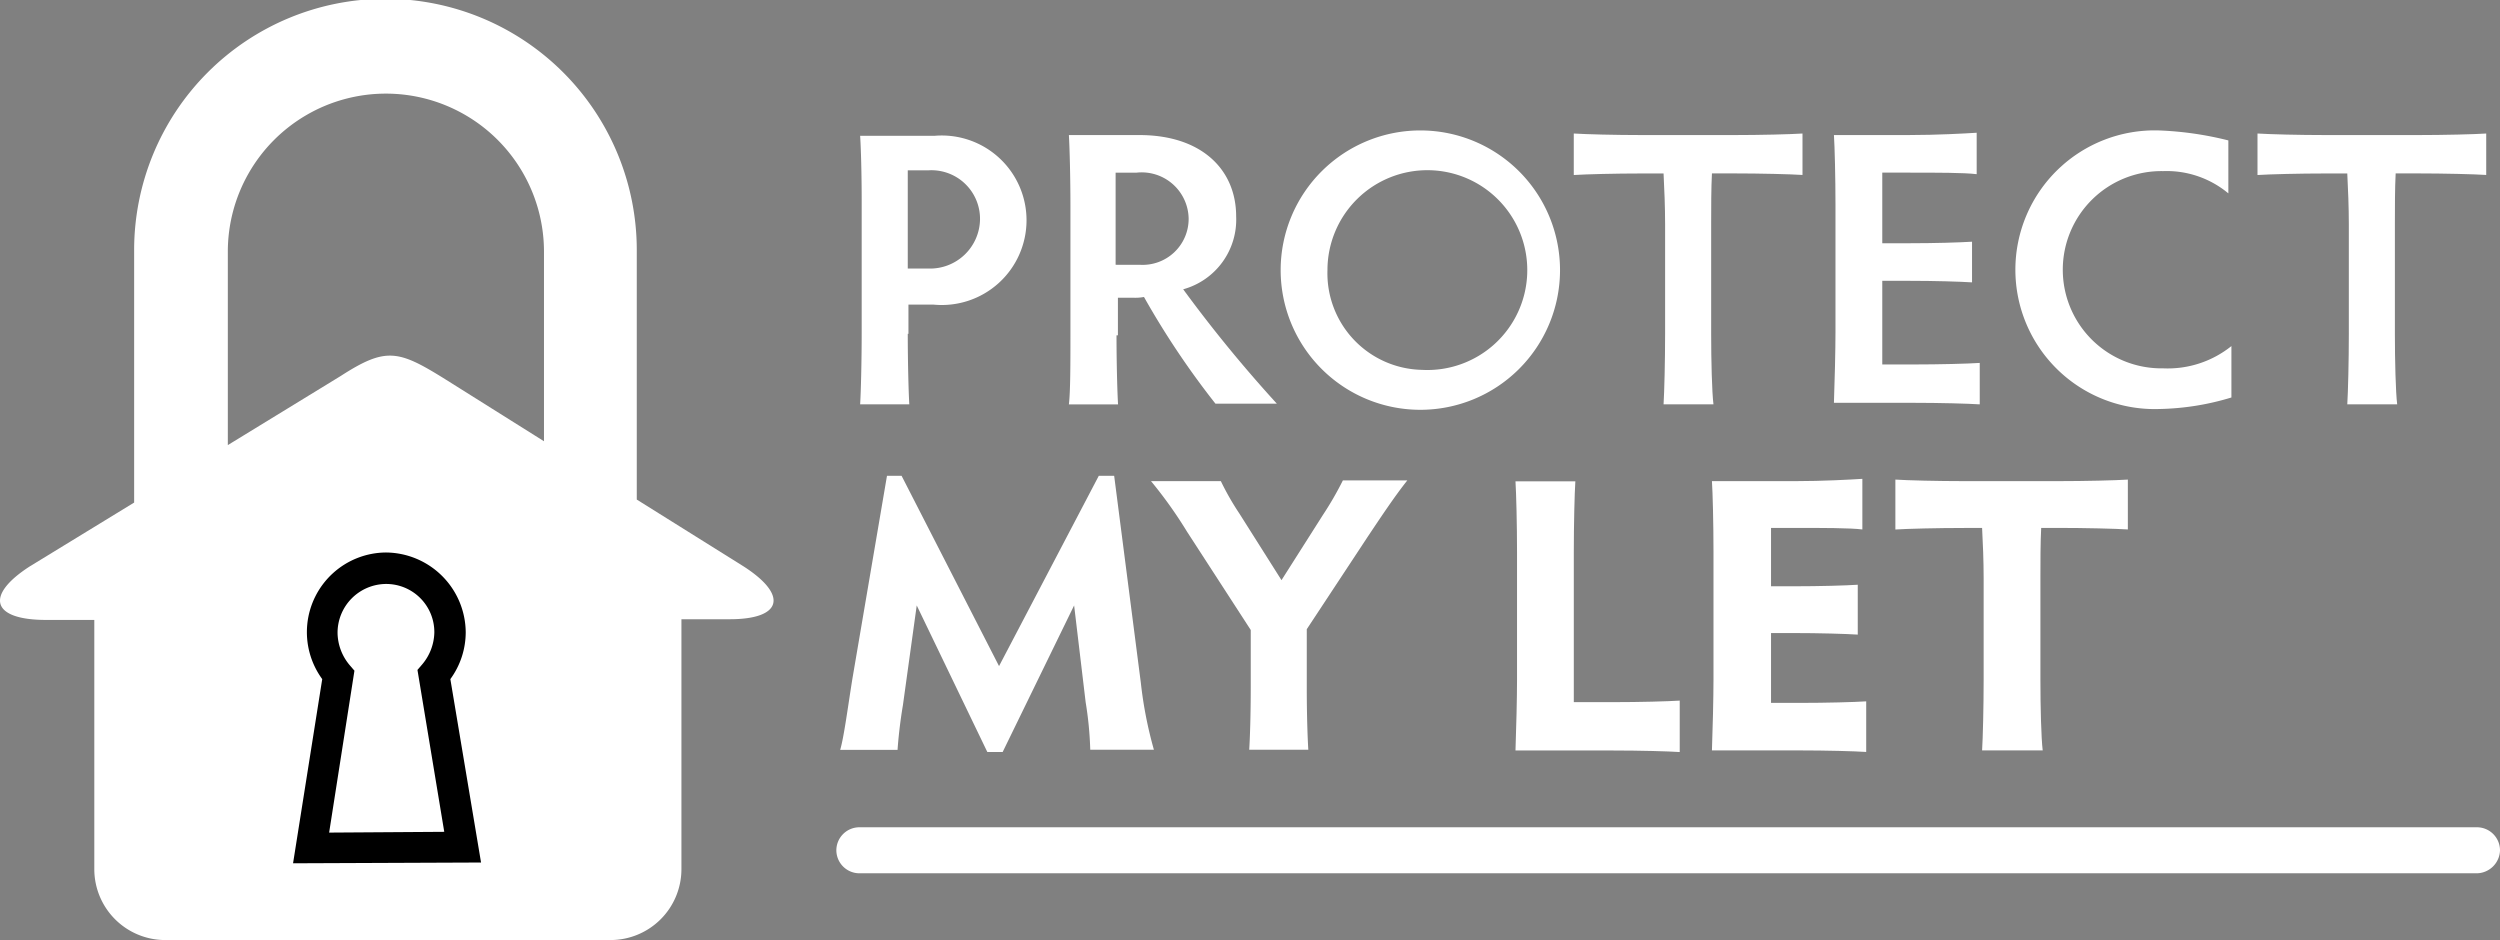
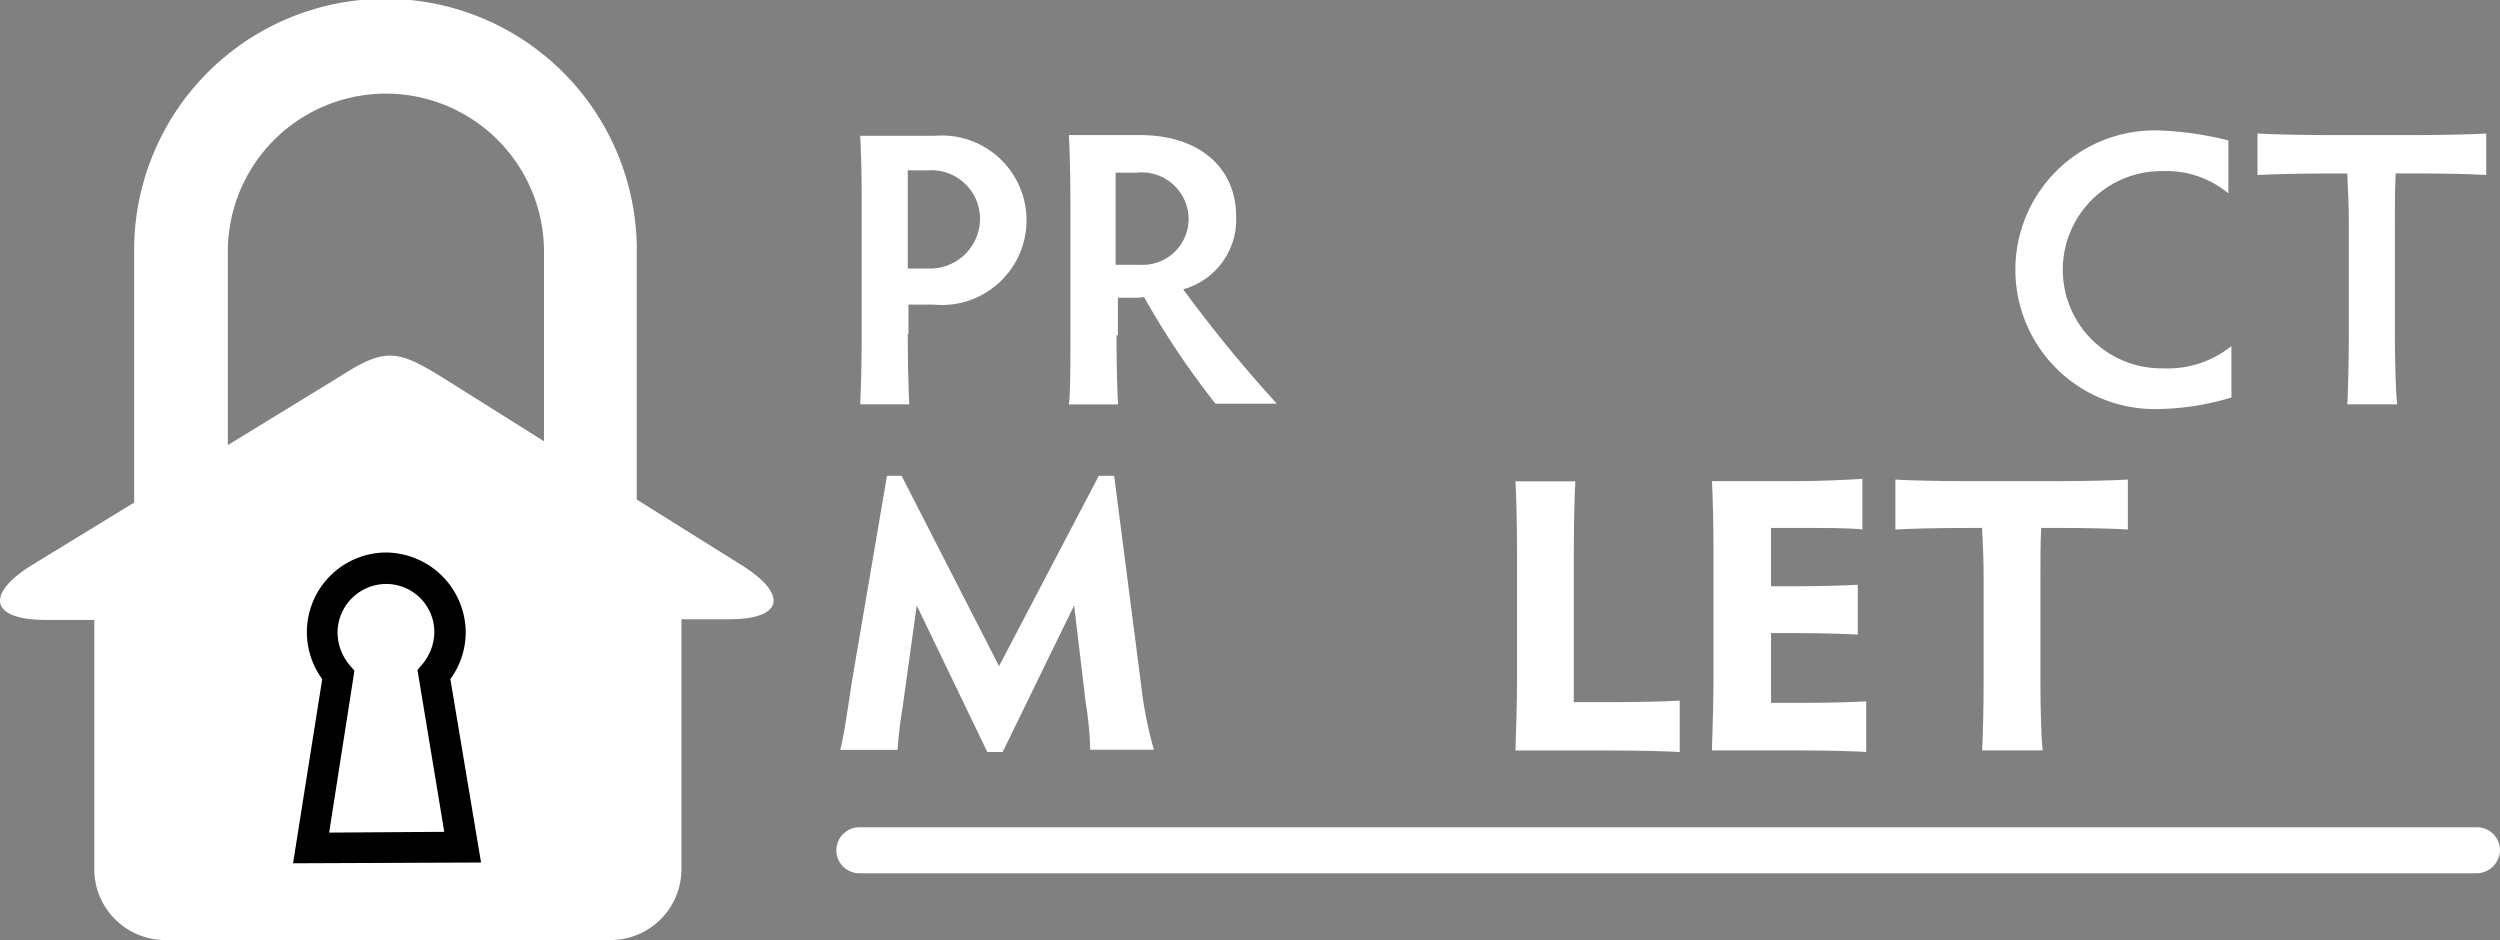
<svg xmlns="http://www.w3.org/2000/svg" id="Group_416" data-name="Group 416" width="83.978" height="31.577" viewBox="0 0 83.978 31.577">
  <rect x="0" y="0" width="83.978" height="31.577" fill="#808080" stroke="none" />
  <g id="Group_48" data-name="Group 48" transform="translate(0)">
    <g id="Group_413" data-name="Group 413" transform="translate(28.223 4.382)">
      <g id="Group_412" data-name="Group 412">
        <path id="Path_582" data-name="Path 582" d="M113.7,24.35c0,.9.026,1.959.052,2.371H112.1c.026-.412.052-1.469.052-2.371V19.865c0-.9-.026-1.779-.052-2.165h2.5a2.847,2.847,0,1,1-.026,5.671h-.851v.98Zm0-2.191h.7a1.678,1.678,0,0,0,1.727-1.65,1.632,1.632,0,0,0-1.727-1.65h-.7Z" transform="translate(-111.43 -17.52)" fill="#fff" />
        <path id="Path_583" data-name="Path 583" d="M140.9,24.328c0,.9.026,1.907.052,2.32H139.3c.052-.412.052-1.418.052-2.32V19.971c0-.9-.026-1.959-.052-2.371h2.371c2.088,0,3.248,1.16,3.248,2.732a2.428,2.428,0,0,1-1.779,2.449,46.235,46.235,0,0,0,3.145,3.841h-2.062a27.864,27.864,0,0,1-2.4-3.583,1.585,1.585,0,0,1-.335.026h-.541v1.263Zm0-2.371h.773a1.546,1.546,0,0,0,1.65-1.547,1.578,1.578,0,0,0-1.753-1.547h-.7v3.093Z" transform="translate(-131.618 -17.445)" fill="#fff" />
-         <path id="Path_584" data-name="Path 584" d="M171.643,17a4.692,4.692,0,1,1-4.743,4.691A4.693,4.693,0,0,1,171.643,17Zm0,8.042a3.356,3.356,0,1,0-3.171-3.351A3.244,3.244,0,0,0,171.643,25.042Z" transform="translate(-152.104 -17)" fill="#fff" />
-         <path id="Path_585" data-name="Path 585" d="M210.462,17.452c.9,0,1.933-.026,2.32-.052v1.392c-.387-.026-1.418-.052-2.32-.052h-.722c-.026.49-.026,1.16-.026,1.7v3.686c0,.9.026,1.959.077,2.371h-1.676c.026-.412.052-1.469.052-2.371V20.442c0-.541-.026-1.212-.052-1.7h-.722c-.9,0-1.882.026-2.294.052V17.4c.412.026,1.392.052,2.294.052Z" transform="translate(-180.457 -17.297)" fill="#fff" />
-         <path id="Path_586" data-name="Path 586" d="M240.624,18.666v2.346h.876c.9,0,1.727-.026,2.139-.052v1.366c-.412-.026-1.237-.052-2.139-.052h-.876v2.81h1.031c.9,0,1.856-.026,2.243-.052v1.392c-.387-.026-1.34-.052-2.243-.052H239c.026-.722.052-1.779.052-2.371V19.723c0-.9-.026-1.959-.052-2.346h2.552c.9,0,1.856-.052,2.243-.077v1.392c-.412-.052-1.34-.052-2.243-.052h-.928Z" transform="translate(-205.619 -17.223)" fill="#fff" />
        <path id="Path_587" data-name="Path 587" d="M267.649,24.991a3.416,3.416,0,0,0,2.294-.748V25.97a8.823,8.823,0,0,1-2.423.387,4.681,4.681,0,1,1,0-9.357,11.225,11.225,0,0,1,2.32.335v1.779a3.233,3.233,0,0,0-2.191-.748,3.313,3.313,0,1,0,0,6.625Z" transform="translate(-223.21 -17)" fill="#fff" />
        <path id="Path_588" data-name="Path 588" d="M299.562,17.452c.9,0,1.933-.026,2.32-.052v1.392c-.387-.026-1.418-.052-2.32-.052h-.722c-.026.49-.026,1.16-.026,1.7v3.686c0,.9.026,1.959.077,2.371h-1.676c.026-.412.052-1.469.052-2.371V20.442c0-.541-.026-1.212-.052-1.7h-.722c-.9,0-1.882.026-2.294.052V17.4c.412.026,1.392.052,2.294.052Z" transform="translate(-246.59 -17.297)" fill="#fff" />
        <path id="Path_589" data-name="Path 589" d="M119.6,68.96a13.773,13.773,0,0,0,.438,2.243H117.9a11.913,11.913,0,0,0-.155-1.6l-.387-3.248-2.4,4.923h-.516l-2.371-4.923-.464,3.351c-.1.593-.155,1.134-.18,1.5H109.5c.129-.438.258-1.444.412-2.4L111.072,62h.49l3.274,6.393L118.187,62h.516Z" transform="translate(-109.5 -50.4)" fill="#fff" />
-         <path id="Path_590" data-name="Path 590" d="M153.351,69.56V67.626l-2.139-3.3a14.7,14.7,0,0,0-1.211-1.7h2.346a9.02,9.02,0,0,0,.619,1.083l1.418,2.243,1.392-2.191a11.06,11.06,0,0,0,.67-1.16h2.165c-.412.516-.876,1.212-1.34,1.907L155.233,67.6V69.56c0,.9.026,1.676.052,2.088H153.3C153.325,71.261,153.351,70.462,153.351,69.56Z" transform="translate(-139.56 -50.846)" fill="#fff" />
        <path id="Path_591" data-name="Path 591" d="M199.459,70.124h1.315c.9,0,1.856-.026,2.243-.052V71.8c-.387-.026-1.34-.052-2.243-.052H197.5c.026-.722.052-1.779.052-2.371v-4.3c0-.9-.026-1.959-.052-2.371h2.011c-.026.387-.052,1.444-.052,2.371Z" transform="translate(-174.816 -50.92)" fill="#fff" />
        <path id="Path_592" data-name="Path 592" d="M225.085,64.05v1.959h.748c.9,0,1.779-.026,2.165-.052v1.675c-.412-.026-1.289-.052-2.165-.052h-.748v2.346h.954c.9,0,1.856-.026,2.243-.052v1.7c-.387-.026-1.34-.052-2.243-.052H223.1c.026-.722.052-1.779.052-2.371V64.823c0-.9-.026-1.959-.052-2.346h2.81c.9,0,1.856-.052,2.243-.077v1.7c-.412-.052-1.366-.052-2.243-.052Z" transform="translate(-193.817 -50.697)" fill="#fff" />
        <path id="Path_593" data-name="Path 593" d="M252.465,62.552c.9,0,1.959-.026,2.346-.052v1.675c-.387-.026-1.443-.052-2.346-.052H251.9c-.026.49-.026,1.16-.026,1.675v3.428c0,.9.026,1.959.077,2.371h-2.036c.026-.412.052-1.469.052-2.371V65.8c0-.541-.026-1.212-.052-1.675h-.593c-.9,0-1.933.026-2.32.052V62.5c.387.026,1.418.052,2.32.052Z" transform="translate(-211.557 -50.772)" fill="#fff" />
      </g>
    </g>
    <path id="Path_594" data-name="Path 594" d="M164.111,109.347H109.773a.776.776,0,0,1-.773-.773h0a.776.776,0,0,1,.773-.773h54.338a.776.776,0,0,1,.773.773h0A.793.793,0,0,1,164.111,109.347Z" transform="translate(-80.906 -80.012)" fill="#fff" />
    <path id="Path_595" data-name="Path 595" d="M24.985,19.023,21.4,16.78V8.4h0a8.442,8.442,0,0,0-16.884,0h0v8.481L1.013,19.023c-1.521.98-1.289,1.8.541,1.8H3.178V29.2A2.382,2.382,0,0,0,5.55,31.576H20.526A2.382,2.382,0,0,0,22.9,29.2V20.8h1.624C26.274,20.8,26.506,20,24.985,19.023ZM11.453,12.63,7.663,14.95V8.48a5.31,5.31,0,1,1,10.62-.052h0v6.393l-3.325-2.088C13.386,11.754,12.973,11.651,11.453,12.63Z" transform="translate(-0.01 0.001)" fill="#fff" />
    <path id="Path_596" data-name="Path 596" d="M44.515,82.414l-1.031-6.161A2.669,2.669,0,0,0,44,74.681h0A2.7,2.7,0,0,0,41.319,72h0a2.675,2.675,0,0,0-2.139,4.253L38.2,82.44Z" transform="translate(-28.356 -53.441)" />
    <g id="Group_415" data-name="Group 415" transform="translate(11.056 19.616)">
      <g id="Group_414" data-name="Group 414">
        <path id="Path_597" data-name="Path 597" d="M44.807,76.1h0a1.639,1.639,0,0,0-1.624,1.65,1.717,1.717,0,0,0,.412,1.083l.155.18L42.9,84.452l3.867-.026-.9-5.439.155-.18a1.717,1.717,0,0,0,.412-1.083h0A1.617,1.617,0,0,0,44.807,76.1Z" transform="translate(-42.9 -76.1)" fill="#fff" />
      </g>
    </g>
  </g>
</svg>